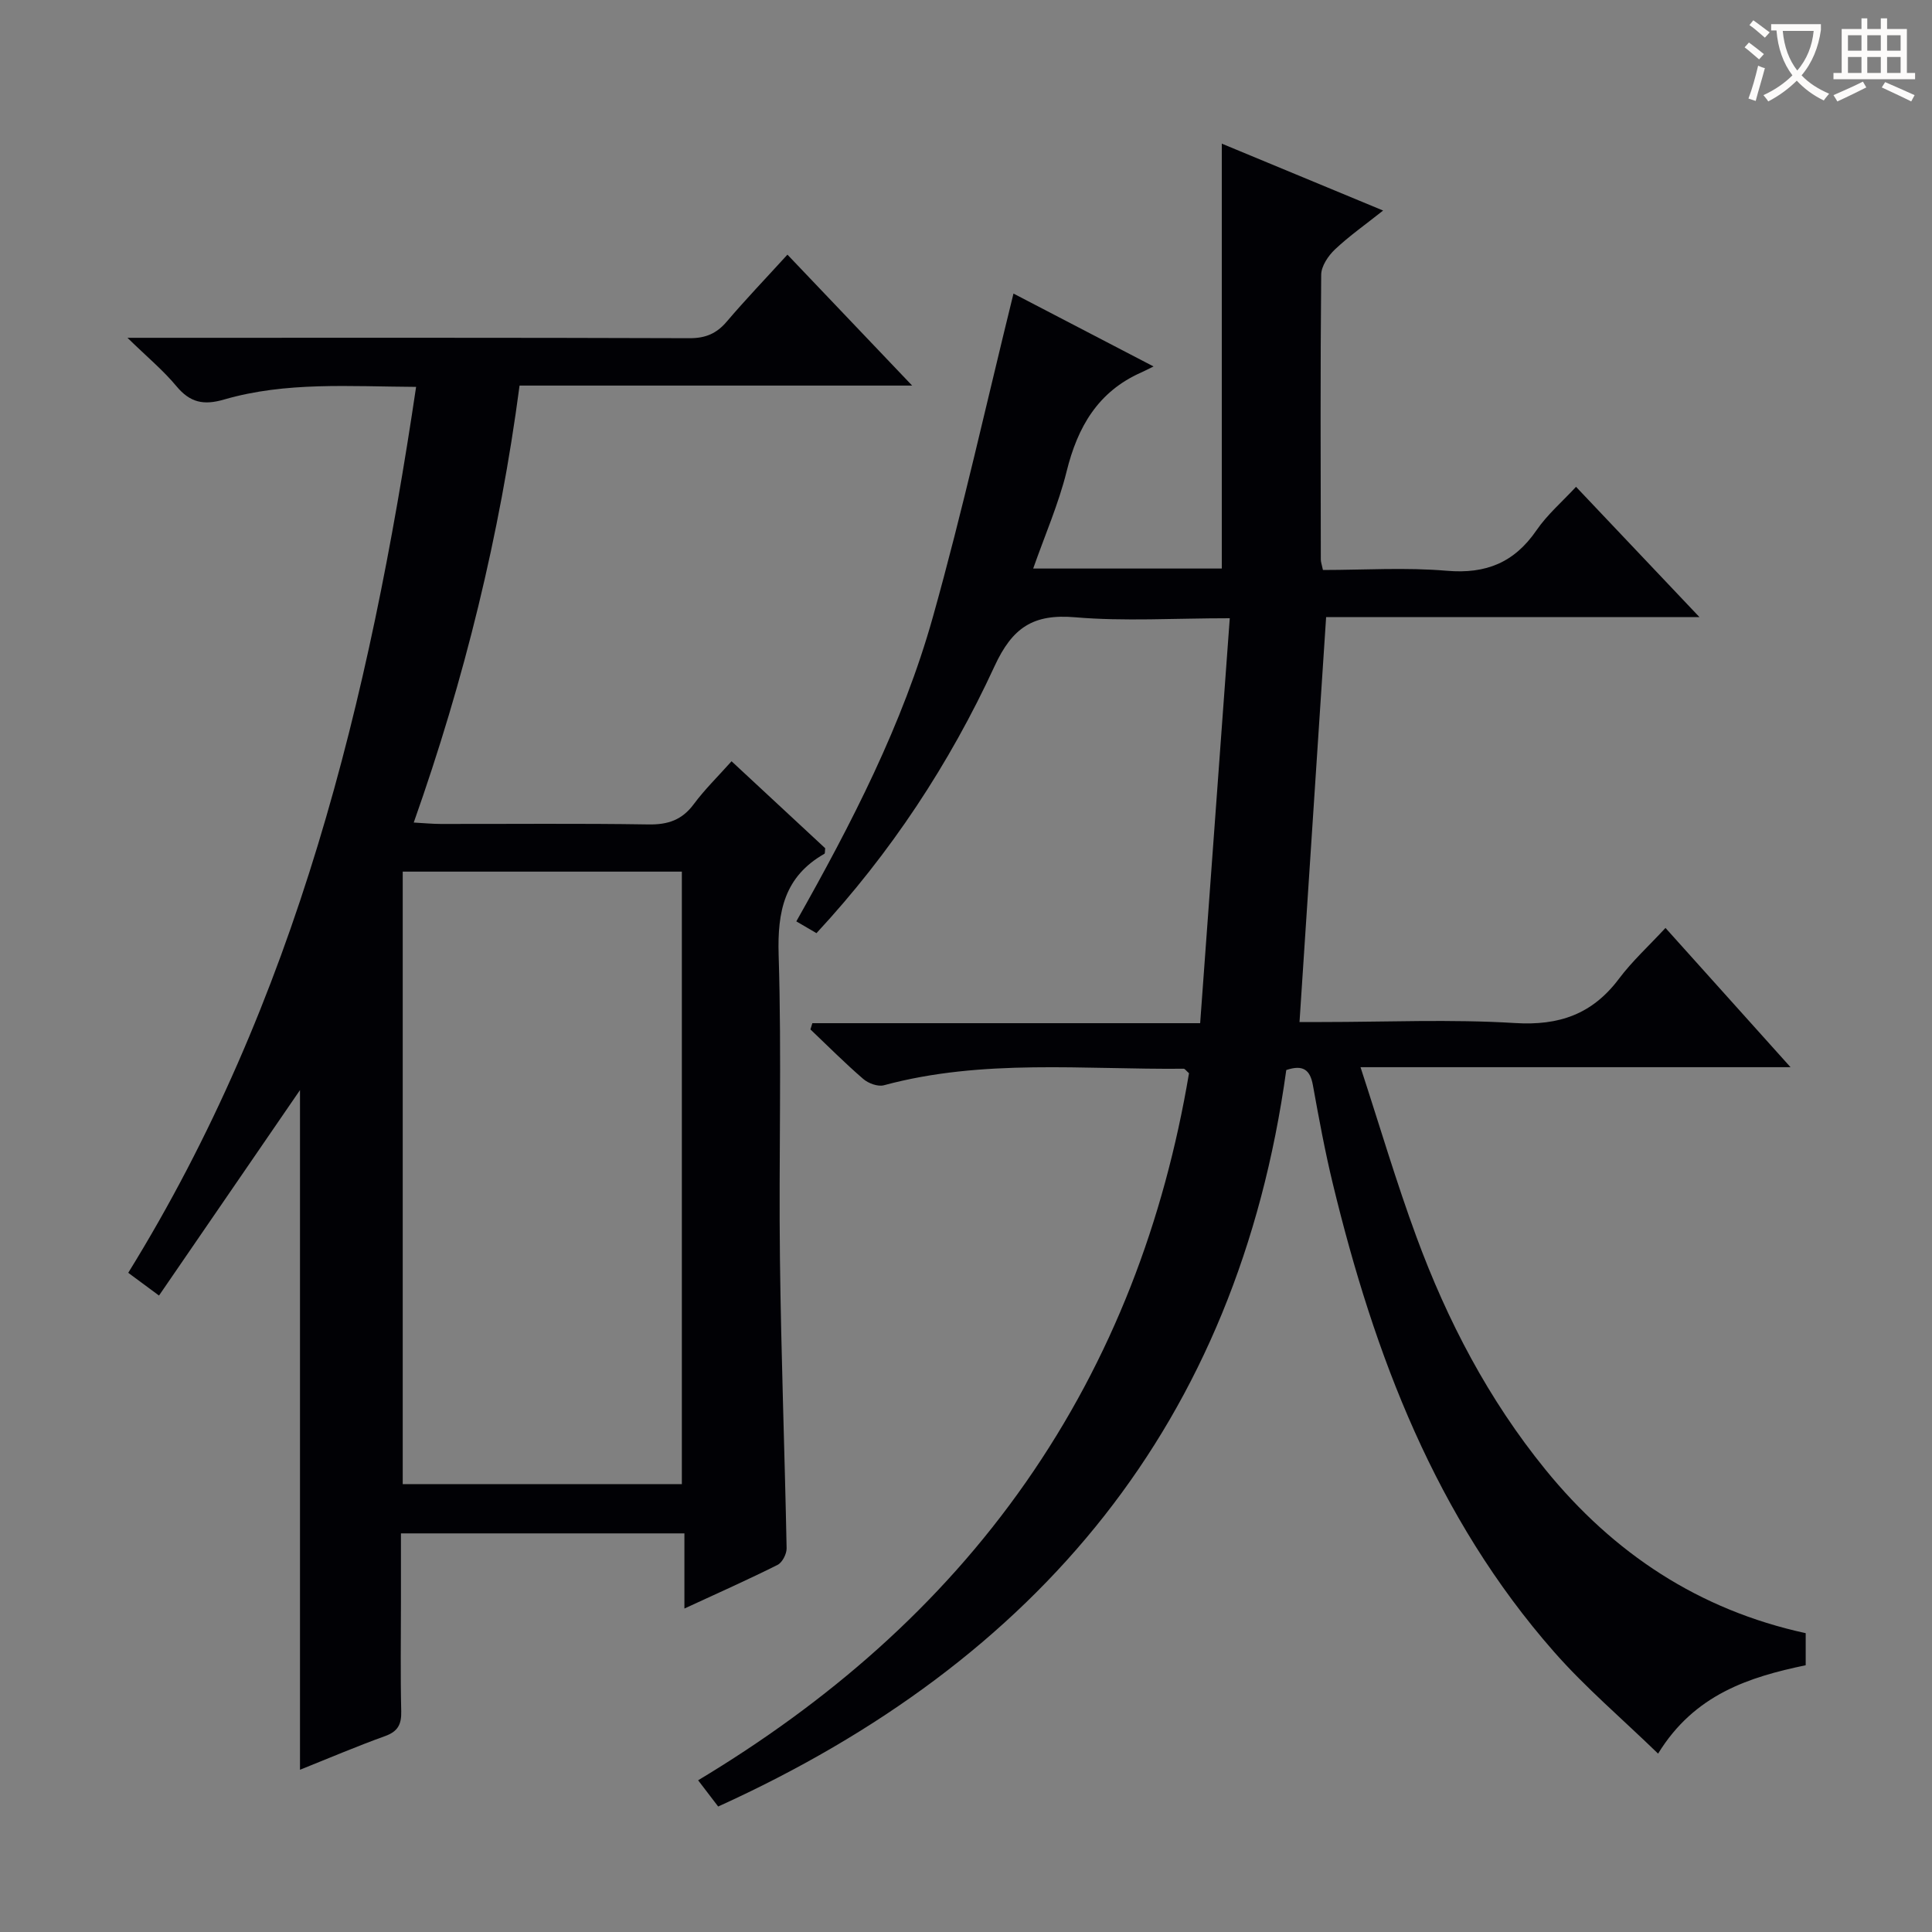
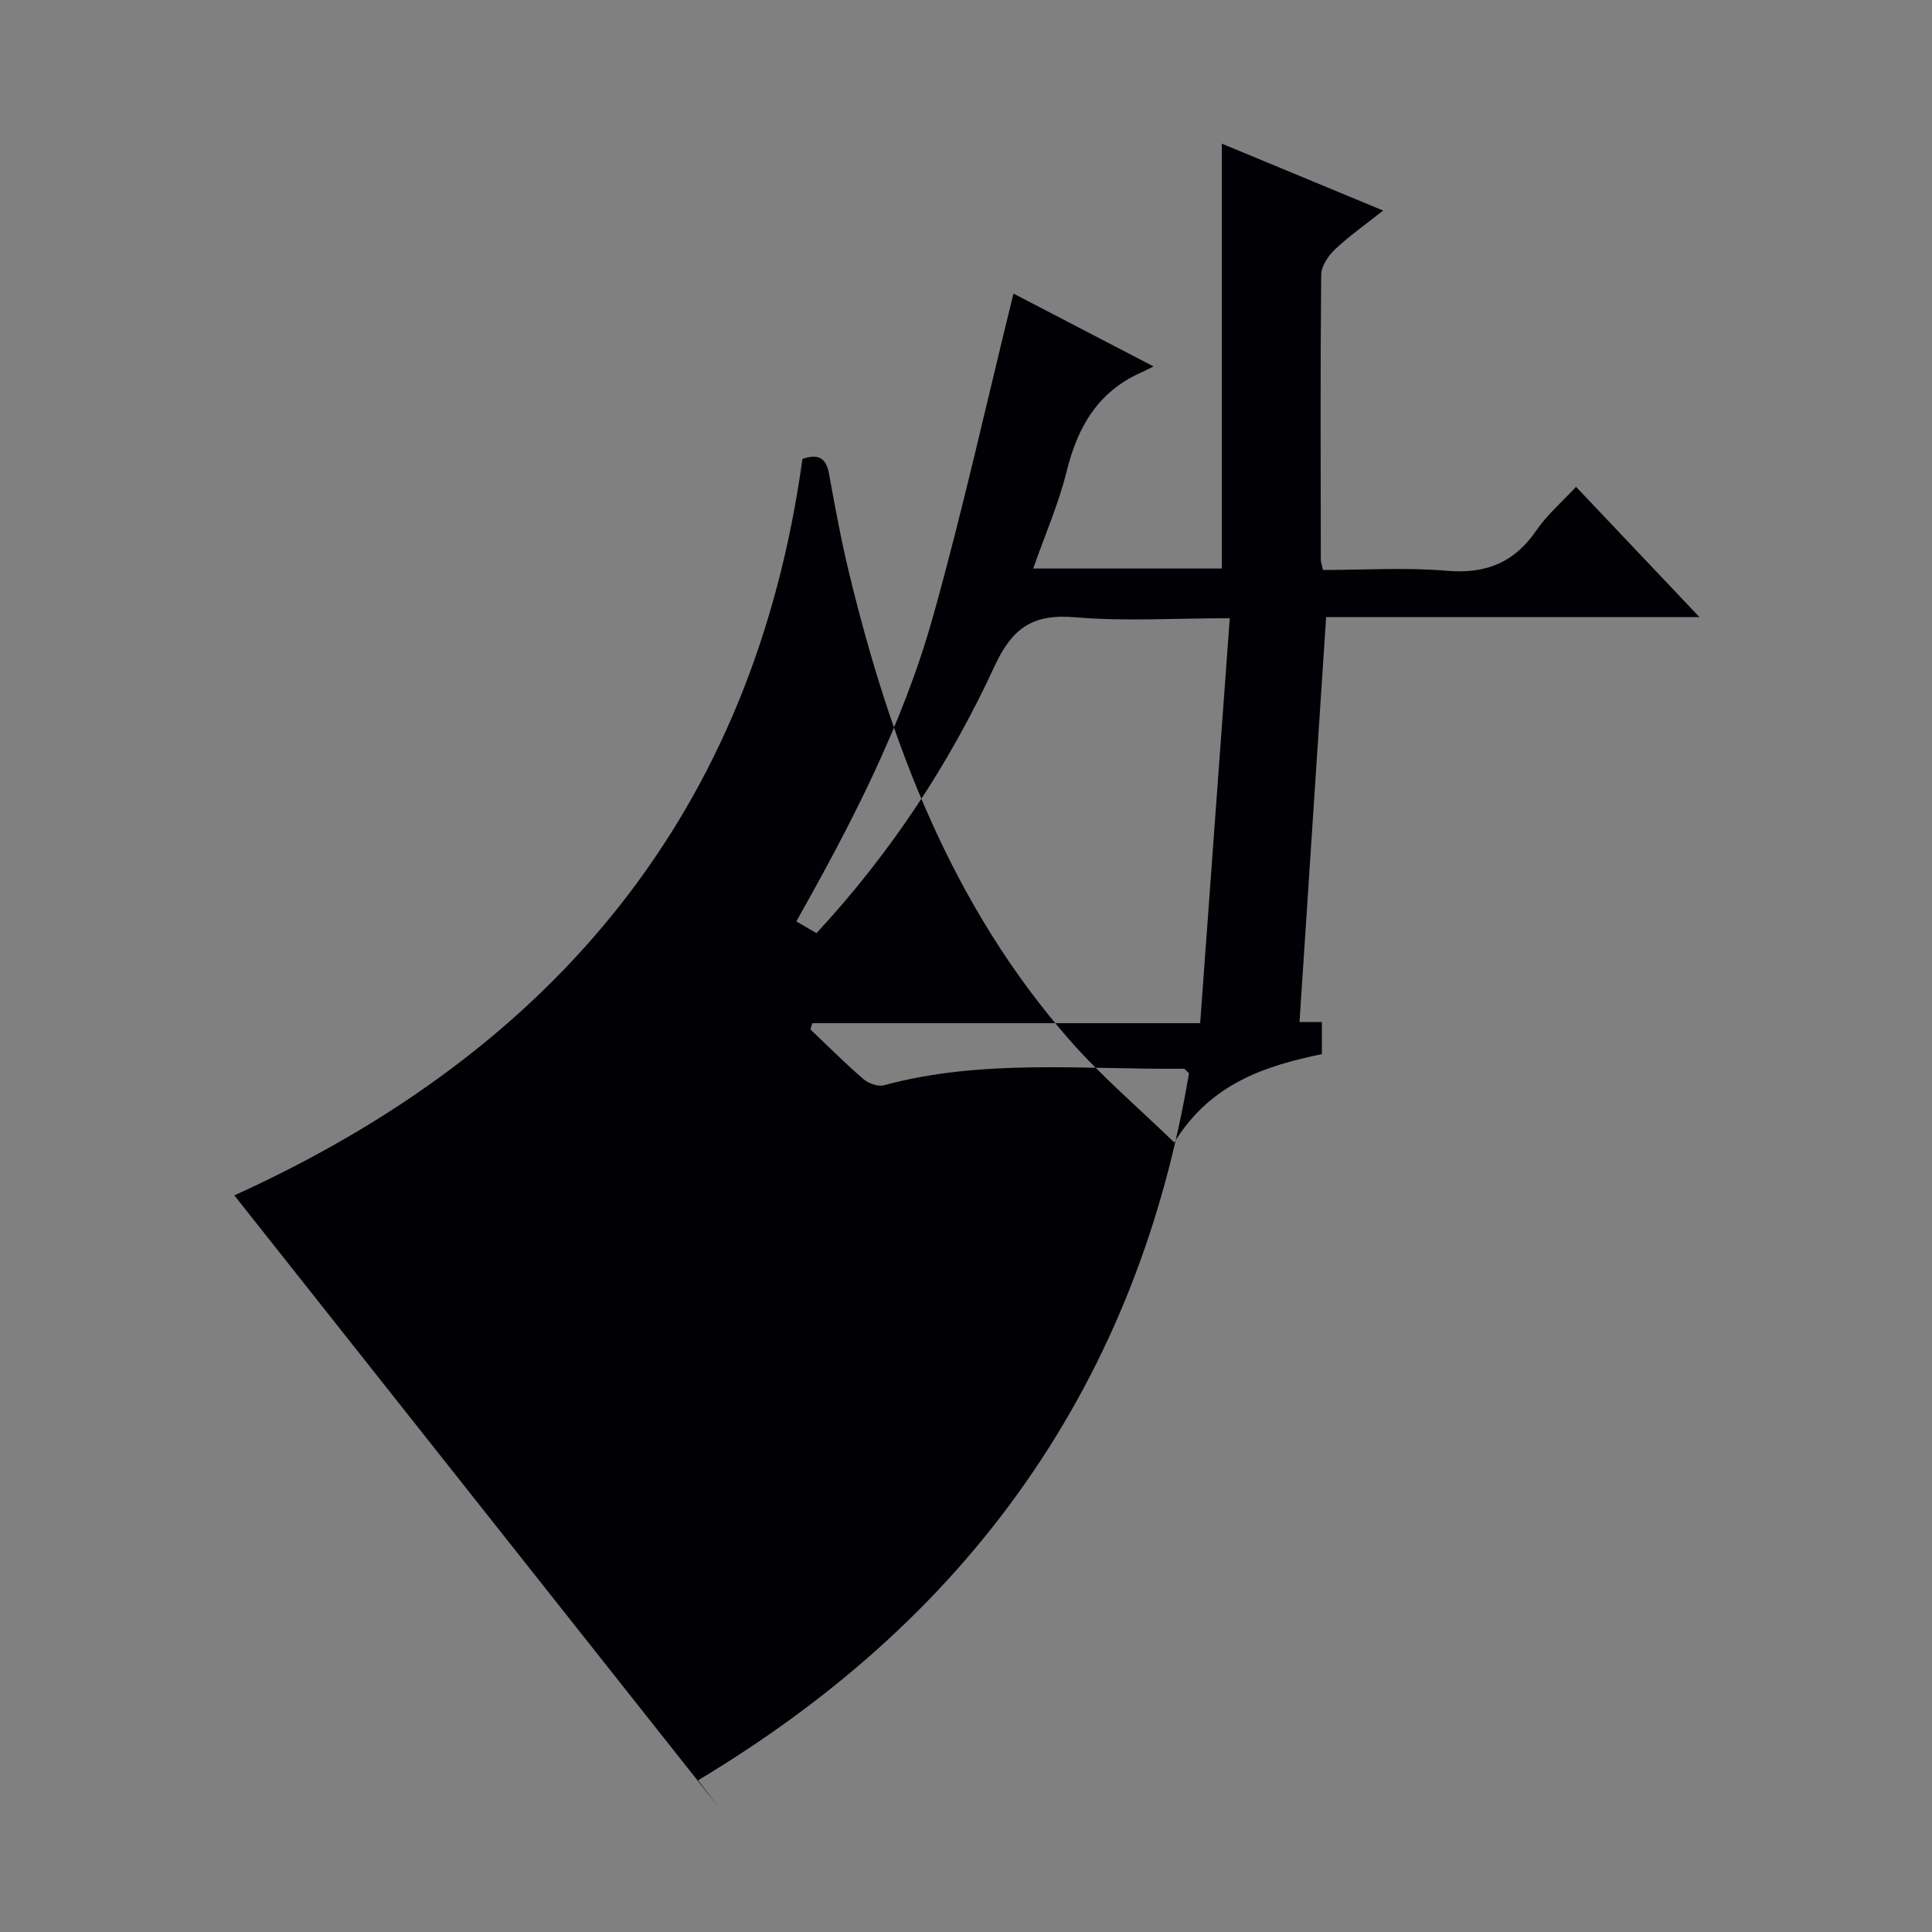
<svg xmlns="http://www.w3.org/2000/svg" enable-background="new 0 0 400 400" viewBox="0 0 400 400">
  <rect x="0" y="0" width="400" height="400" fill="#808080" stroke="none" />
-   <path d="m148.69 374.02c-1.39-1.82-2.58-3.38-4.15-5.43 26.87-16.15 49.98-36.1 67.86-61.71 17.92-25.67 28.64-54.16 33.77-84.68-.61-.53-.86-.93-1.09-.93-20.74.2-41.61-2.11-62.07 3.42-1.25.34-3.23-.39-4.29-1.31-3.78-3.26-7.31-6.81-10.93-10.25.13-.43.27-.86.4-1.29h80.29c2.06-28.24 4.07-55.68 6.13-83.84-11.49 0-21.82.67-32.02-.2-8.68-.74-12.99 2.12-16.69 10.15-9.3 20.15-21.46 38.64-36.86 55.25-1.32-.78-2.55-1.5-4.17-2.44 11.43-20.25 22.04-40.78 28.28-63.04 6.17-21.99 11.1-44.33 16.68-66.94 8.59 4.47 18.21 9.47 29 15.09-1.35.66-1.95.98-2.56 1.25-8.96 3.97-13.17 11.29-15.44 20.49-1.66 6.71-4.47 13.13-6.92 20.1h39.05c0-29.18 0-58.37 0-87.97 10.62 4.41 21.59 8.95 33.4 13.85-3.66 2.91-7.01 5.26-9.96 8.04-1.4 1.32-2.84 3.46-2.86 5.24-.19 19.66-.11 39.33-.08 58.99 0 .48.19.96.44 2.15 8.48 0 17.11-.57 25.64.16 8.12.7 13.99-1.7 18.58-8.39 2.23-3.25 5.32-5.9 8.18-8.99 8.43 8.9 16.63 17.55 25.55 26.97-26.51 0-52.03 0-77.29 0-1.85 28.09-3.66 55.67-5.51 83.84h4.63c13.33 0 26.7-.61 39.98.21 9.18.57 16.03-1.85 21.52-9.16 2.77-3.69 6.24-6.85 9.64-10.53 8.85 9.85 17.01 18.93 25.89 28.83-30 0-58.88 0-89.03 0 4 12.23 7.4 23.79 11.56 35.08 6.41 17.42 14.95 33.75 26.73 48.24 14.1 17.34 31.77 29.05 53.88 33.86v6.64c-11.67 2.44-23.02 6-30.56 18.3-7.48-7.26-15.06-13.69-21.55-21.08-24.48-27.86-37.2-61.42-45.78-96.85-1.64-6.76-2.9-13.62-4.14-20.47-.57-3.16-2.02-4.31-5.51-3.13-10.09 73-51.21 122.33-117.62 152.48z" fill="#010105" />
-   <path d="m86.15 80.1c-13.79-.08-26.97-1.1-39.77 2.62-4.25 1.24-7.04.62-9.85-2.76-2.7-3.25-6.01-6-10.14-10.02h6.9c36.49 0 72.98-.05 109.47.08 3.31.01 5.59-.95 7.7-3.43 3.88-4.56 8.03-8.89 12.57-13.87 8.45 8.87 16.75 17.59 25.82 27.11-27.64 0-54.29 0-81.28 0-4.1 30.99-11.38 60.71-21.91 90.47 2.19.12 3.9.29 5.6.29 14.33.02 28.66-.13 42.99.1 4.03.07 6.95-.91 9.39-4.2 2.26-3.05 5.02-5.74 7.82-8.88 6.65 6.18 13.08 12.15 19.39 18.01-.08.57-.01 1.06-.17 1.15-8.27 4.71-9.75 11.9-9.47 20.96.65 20.97.01 41.98.27 62.97.24 19.95.99 39.9 1.38 59.85.02 1.17-.89 2.95-1.87 3.44-6.06 3.04-12.26 5.79-19.29 9.04 0-5.59 0-10.44 0-15.56-19.79 0-38.87 0-58.69 0v14.32c0 7.5-.12 15 .06 22.49.07 2.74-.69 4.21-3.37 5.17-5.91 2.13-11.69 4.6-17.59 6.96 0-47.48 0-94.64 0-140.72-9.13 13.3-18.95 27.62-29.19 42.54-2.71-2.01-4.47-3.31-6.37-4.71 34.8-56.3 49.96-118.55 59.6-183.42zm-2.77 100.36v126.81h57.79c0-42.48 0-84.64 0-126.81-19.51 0-38.59 0-57.79 0z" fill="#010105" />
+   <path d="m148.69 374.02c-1.39-1.82-2.58-3.38-4.15-5.43 26.87-16.15 49.98-36.1 67.86-61.71 17.92-25.67 28.64-54.16 33.77-84.68-.61-.53-.86-.93-1.09-.93-20.74.2-41.61-2.11-62.07 3.42-1.25.34-3.23-.39-4.29-1.31-3.78-3.26-7.31-6.81-10.93-10.25.13-.43.27-.86.4-1.29h80.29c2.06-28.24 4.07-55.68 6.13-83.84-11.49 0-21.82.67-32.02-.2-8.68-.74-12.99 2.12-16.69 10.15-9.3 20.15-21.46 38.64-36.86 55.25-1.32-.78-2.55-1.5-4.17-2.44 11.43-20.25 22.04-40.78 28.28-63.04 6.17-21.99 11.1-44.33 16.68-66.94 8.59 4.47 18.21 9.47 29 15.09-1.35.66-1.95.98-2.56 1.25-8.96 3.97-13.17 11.29-15.44 20.49-1.66 6.71-4.47 13.13-6.92 20.1h39.05c0-29.18 0-58.37 0-87.97 10.62 4.41 21.59 8.95 33.4 13.85-3.66 2.91-7.01 5.26-9.96 8.04-1.4 1.32-2.84 3.46-2.86 5.24-.19 19.66-.11 39.33-.08 58.99 0 .48.19.96.44 2.15 8.48 0 17.11-.57 25.64.16 8.12.7 13.99-1.7 18.58-8.39 2.23-3.25 5.32-5.9 8.18-8.99 8.43 8.9 16.63 17.55 25.55 26.97-26.51 0-52.03 0-77.29 0-1.85 28.09-3.66 55.67-5.51 83.84h4.63v6.64c-11.67 2.44-23.02 6-30.56 18.3-7.48-7.26-15.06-13.69-21.55-21.08-24.48-27.86-37.2-61.42-45.78-96.85-1.64-6.76-2.9-13.62-4.14-20.47-.57-3.16-2.02-4.31-5.51-3.13-10.09 73-51.21 122.33-117.62 152.48z" fill="#010105" />
  <g fill="#fcfbfa">
-     <path d="m362.1 8.8c1.1.8 2.1 1.6 3.1 2.4l-1 1.1c-1.3-1.1-2.3-2-3-2.5zm1.9 4.8c.5.2.9.4 1.4.5-.6 2.3-1.3 4.5-1.9 6.8l-1.5-.5c.8-2.1 1.4-4.3 2-6.8zm-1-9.4c1.3.9 2.4 1.8 3.4 2.5l-1 1.1c-1.4-1.2-2.4-2.1-3.2-2.6zm3.7 2.2v-1.4h10.3v1.2c-.5 3.6-1.8 6.8-4 9.4 1.5 1.6 3.4 2.8 5.7 3.8-.3.4-.7.8-1.1 1.4-2.3-1.1-4.1-2.5-5.6-4.1-1.6 1.6-3.6 3.1-5.9 4.3-.3-.5-.7-.9-1-1.3 2.4-1.1 4.4-2.5 6-4.1-1.9-2.5-3-5.6-3.3-9.3h-1.1zm8.8 0h-6.4c.3 3.3 1.3 6 3 8.2 2-2.3 3.1-5.1 3.4-8.2z" />
-     <path d="m385.3 3.8h1.3v2.2h2.8v-2.2h1.3v2.2h4.1v9.1h1.7v1.3h-16.9v-1.3h1.7v-9.1h4.1v-2.2zm.4 13.1.7 1.2c-1.8.9-3.8 1.9-6 2.9-.2-.4-.5-.8-.8-1.3 2.3-1 4.3-1.9 6.1-2.8zm-3.1-6.4h2.8v-3.2h-2.8zm0 4.6h2.8v-3.3h-2.8zm4-4.6h2.8v-3.2h-2.8zm0 4.6h2.8v-3.3h-2.8zm3.7 1.9c2.1.9 4.1 1.8 6.1 2.7l-.7 1.3c-2.2-1.1-4.2-2-6.1-2.9zm3.2-9.7h-2.8v3.2h2.8zm-2.8 7.8h2.8v-3.3h-2.8z" />
-   </g>
+     </g>
</svg>